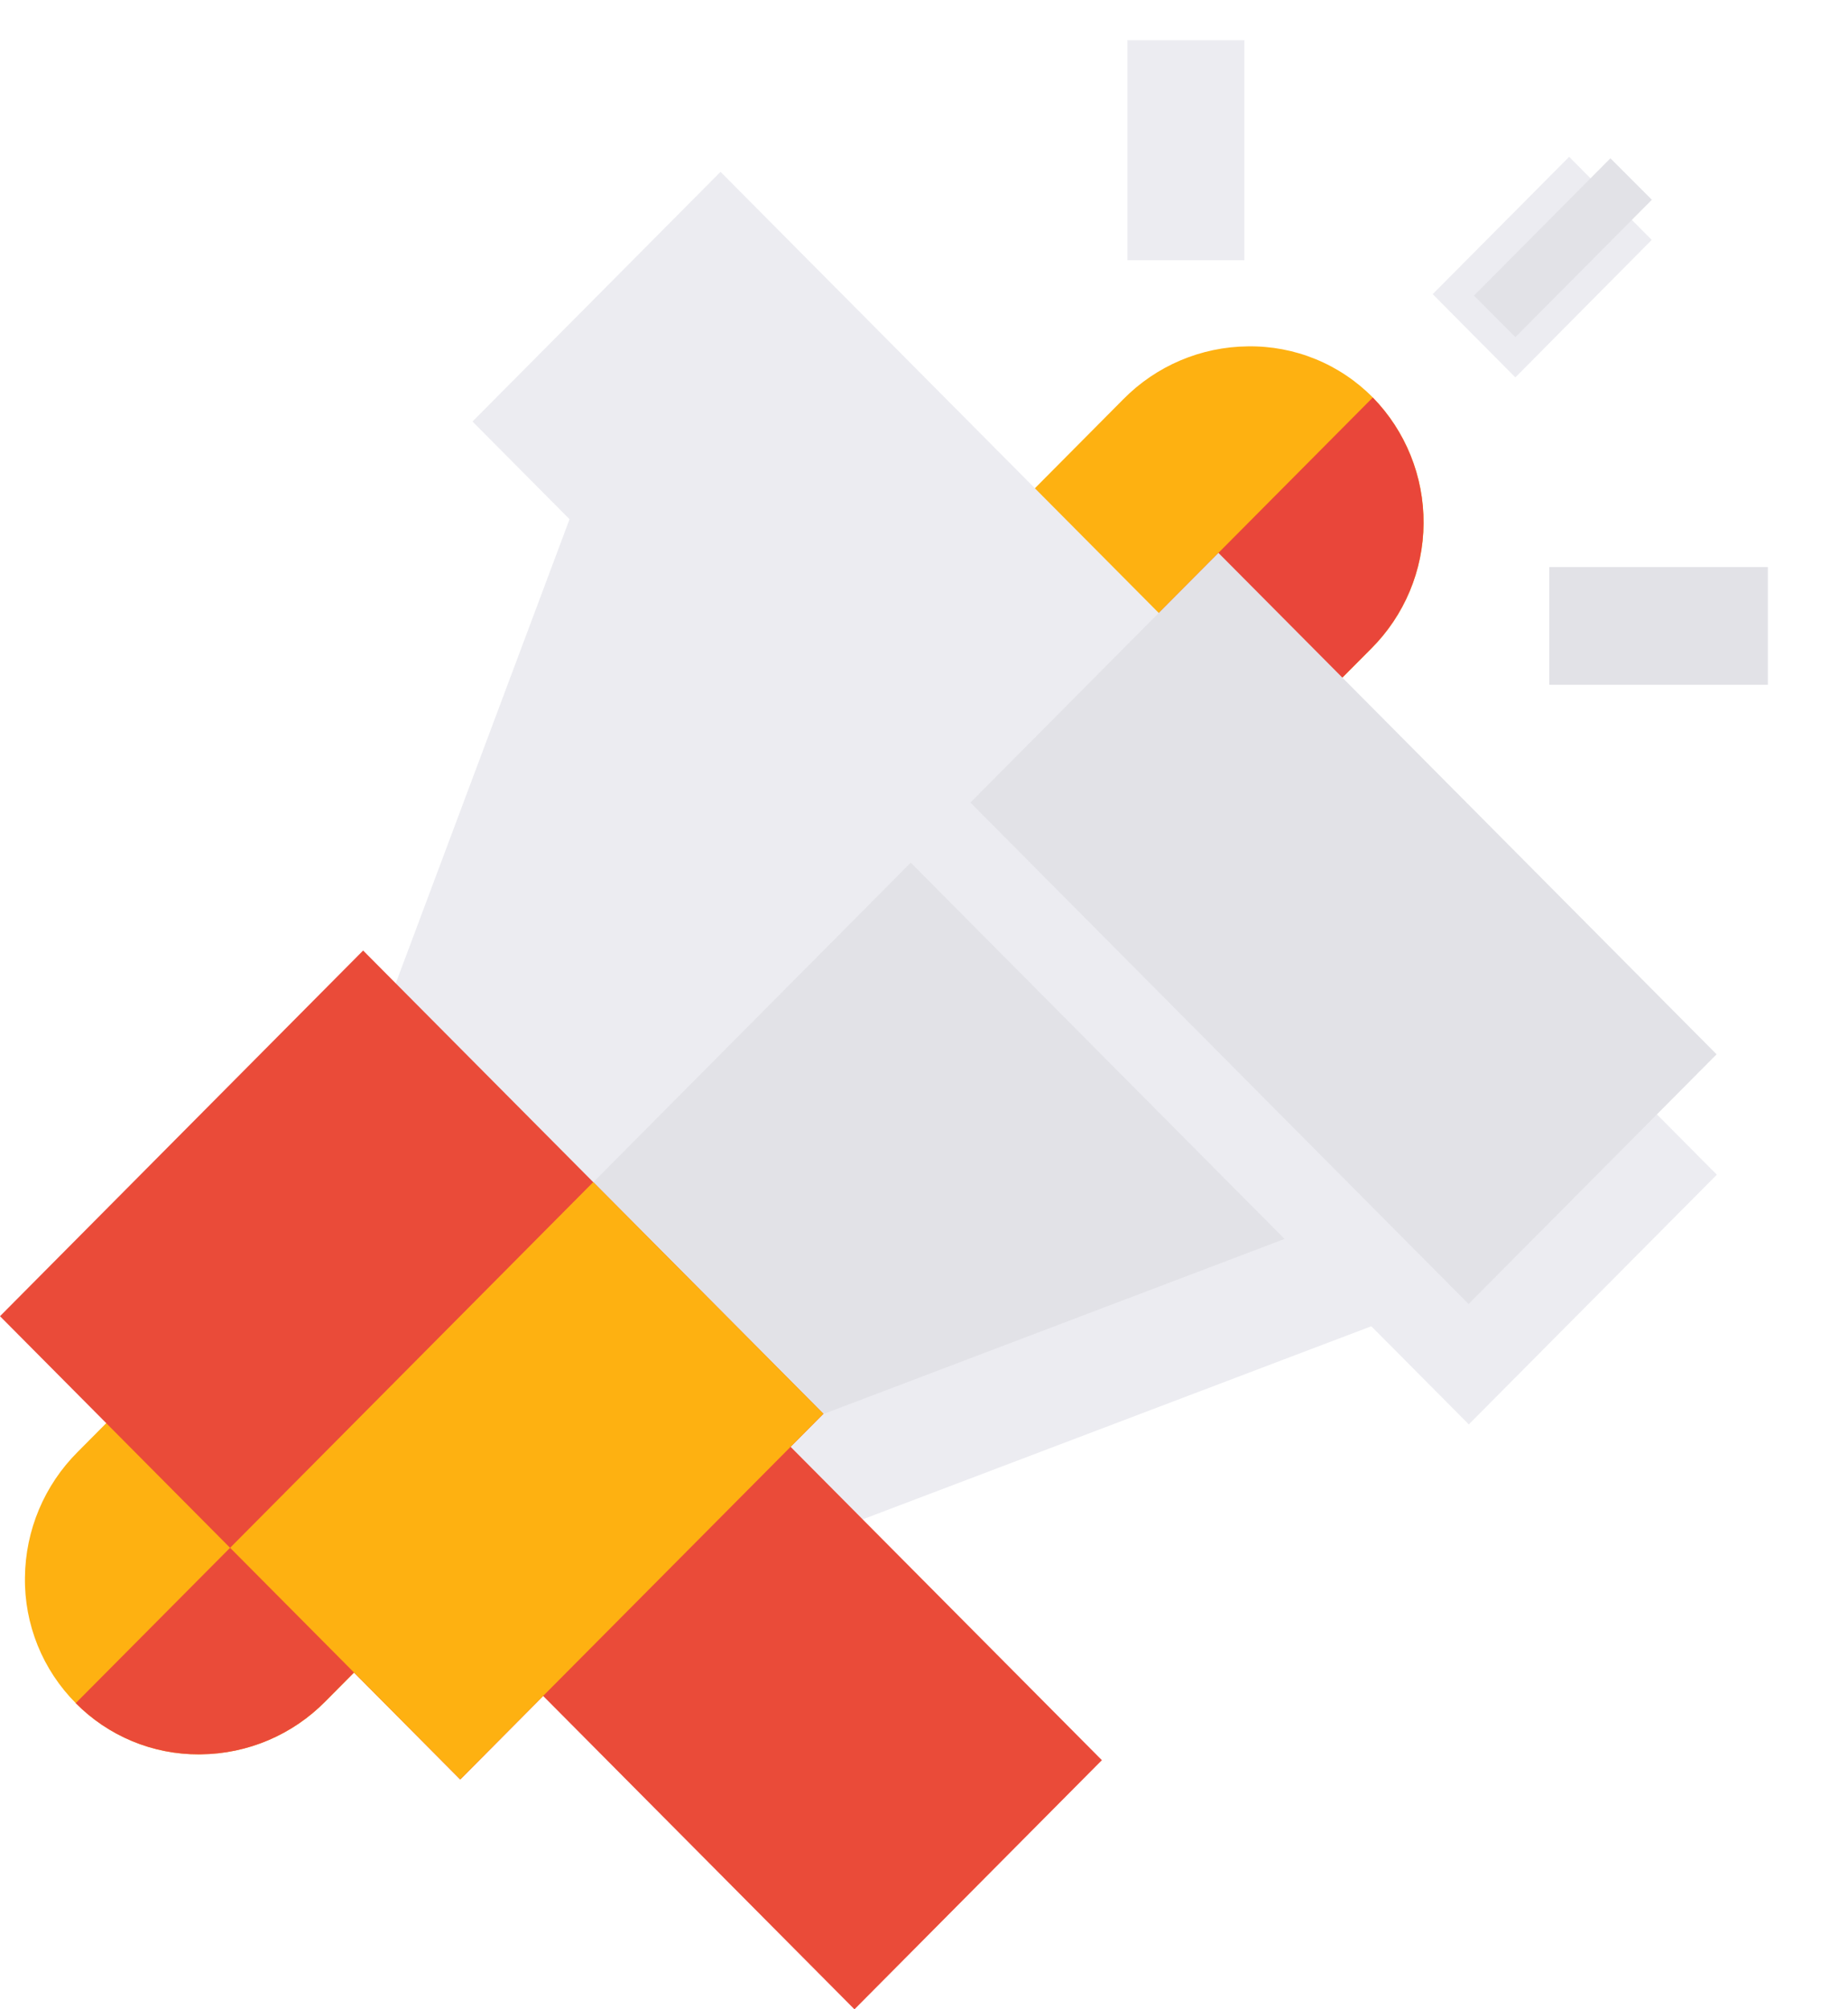
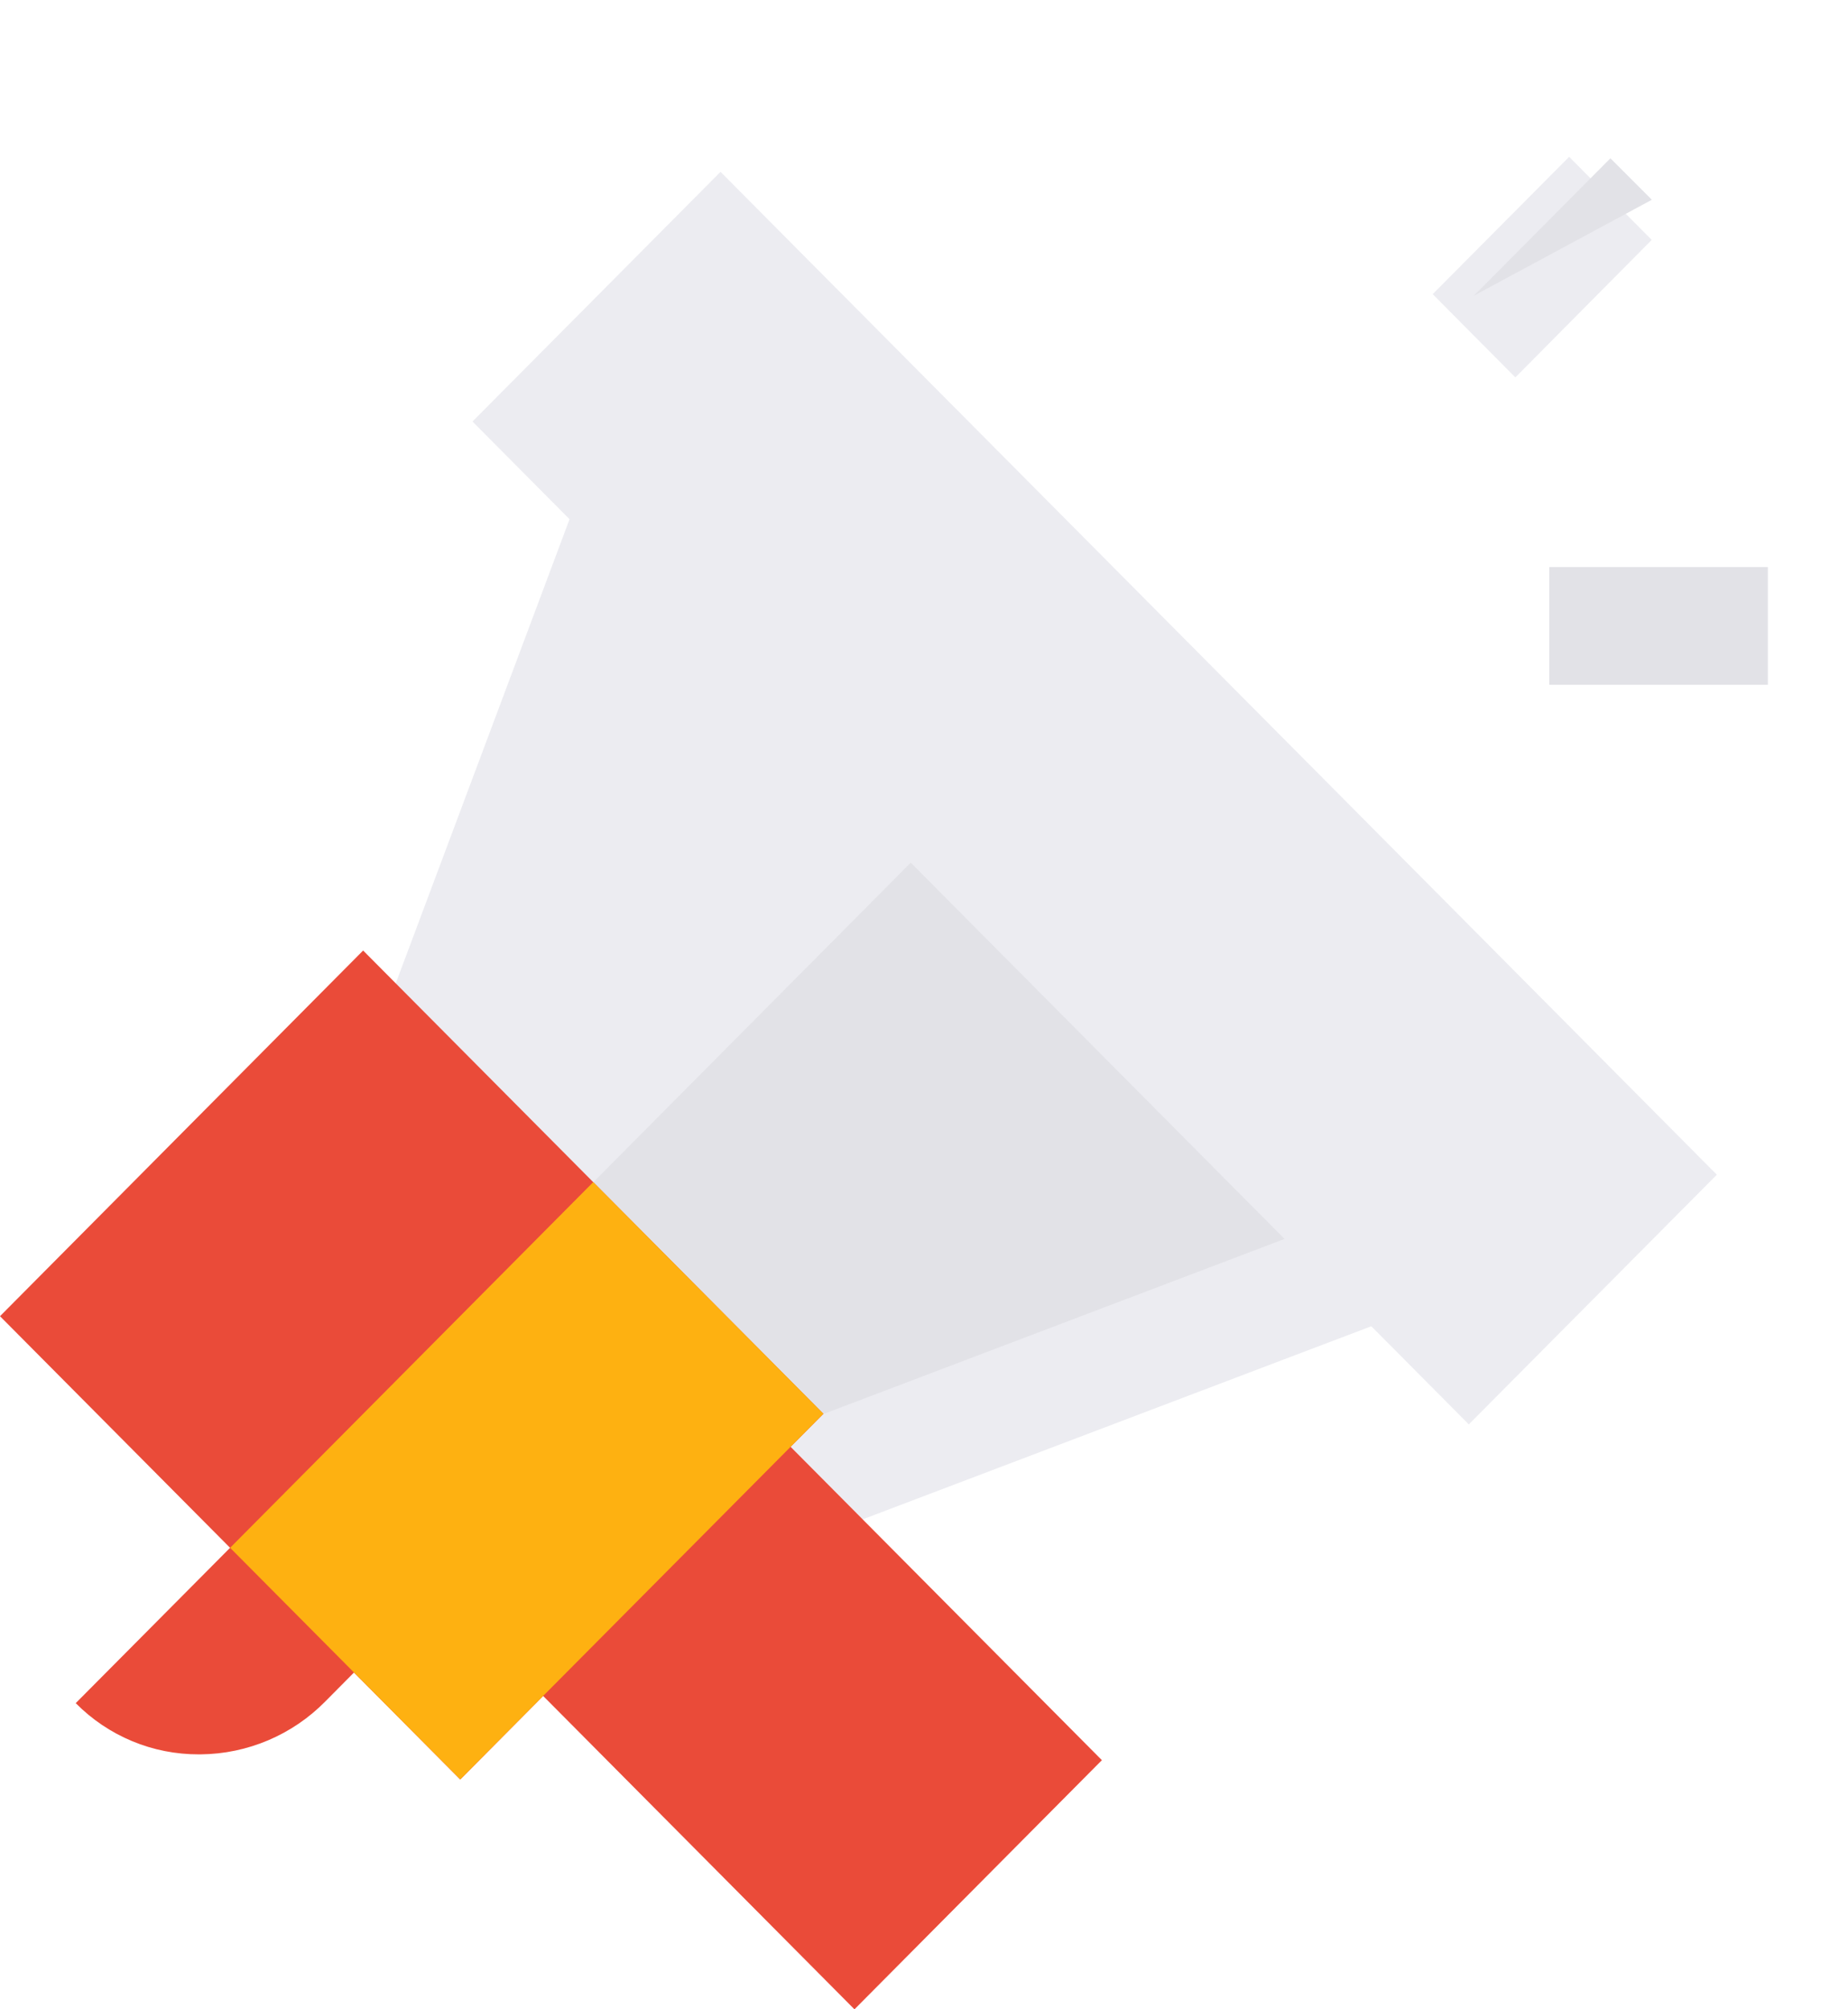
<svg xmlns="http://www.w3.org/2000/svg" width="46" height="50" viewBox="0 0 46 50" fill="none">
-   <path d="M31.356 18.933L25.188 12.726L27.962 9.934C28.781 9.103 29.895 8.63 31.062 8.619C31.64 8.61 32.213 8.718 32.748 8.937C33.283 9.156 33.767 9.481 34.173 9.892C34.99 10.729 35.444 11.855 35.436 13.025C35.429 14.195 34.96 15.315 34.132 16.141L31.356 18.933Z" fill="#FEB111" />
-   <path d="M34.13 16.141C34.958 15.315 35.427 14.195 35.434 13.025C35.442 11.855 34.988 10.729 34.171 9.892L28.271 15.829L31.355 18.929L34.13 16.141Z" fill="#E9463A" />
  <g filter="url(#filter0_d)">
    <path d="M19.321 35.625L8.592 24.831L15.302 6.918L37.116 28.871L19.321 35.625Z" fill="#ECECF1" />
  </g>
  <path d="M37.121 28.877L26.214 17.9L13.959 30.233L19.322 35.633L37.121 28.877Z" fill="#E2E2E7" />
  <g filter="url(#filter1_d)">
    <path d="M36.561 32.445L11.761 7.489L17.935 1.276L42.735 26.232L36.561 32.445Z" fill="#ECECF1" />
  </g>
-   <path d="M36.555 32.449L24.155 19.971L30.329 13.758L42.729 26.236L36.555 32.449Z" fill="#E2E2E7" />
-   <path d="M4.952 43.656C4.382 43.658 3.817 43.547 3.291 43.328C2.764 43.109 2.287 42.787 1.886 42.382C1.477 41.971 1.154 41.482 0.937 40.945C0.72 40.407 0.612 39.832 0.621 39.252C0.632 38.08 1.103 36.959 1.932 36.132L4.706 33.34L10.874 39.547L8.1 42.339C7.281 43.17 6.167 43.643 5 43.654H4.952V43.656Z" fill="#FEB111" />
  <path d="M10.869 39.545L7.785 36.445L1.885 42.382C2.286 42.787 2.763 43.109 3.29 43.328C3.816 43.547 4.381 43.658 4.951 43.656H4.996C6.163 43.645 7.277 43.172 8.096 42.341L10.869 39.545Z" fill="#EA4B39" />
  <path d="M17.622 33.933L27.428 43.801L21.269 50.001L11.463 40.133L17.622 33.933Z" fill="#EA4B39" />
  <g filter="url(#filter2_d)">
-     <path d="M28.064 0H30.974V5.476H28.064V0Z" fill="#ECECF1" />
-   </g>
+     </g>
  <g filter="url(#filter3_d)">
    <path d="M38.564 13.111H44.006V16.04H38.564V13.111Z" fill="#E2E2E7" />
  </g>
  <g filter="url(#filter4_d)">
    <path d="M35.662 6.32L39.059 2.902L41.114 4.97L37.72 8.391L35.662 6.32Z" fill="#ECECF1" />
  </g>
-   <path d="M36.689 7.357L40.086 3.939L41.118 4.971L37.721 8.389L36.689 7.357Z" fill="#E2E2E7" />
+   <path d="M36.689 7.357L40.086 3.939L41.118 4.971L36.689 7.357Z" fill="#E2E2E7" />
  <path d="M11.456 44.282L0 32.753L9.039 23.653L20.495 35.182L11.456 44.282Z" fill="#EA4B39" />
  <path d="M11.456 44.28L5.728 38.516L14.767 29.416L20.497 35.18L11.456 44.28Z" fill="#FEB111" />
  <defs>
    <filter id="filter0_d" x="5.592" y="6.918" width="34.524" height="34.707" filterUnits="userSpaceOnUse" color-interpolation-filters="sRGB">
      <feFlood flood-opacity="0" result="BackgroundImageFix" />
      <feColorMatrix in="SourceAlpha" type="matrix" values="0 0 0 0 0 0 0 0 0 0 0 0 0 0 0 0 0 0 127 0" />
      <feOffset dy="3" />
      <feGaussianBlur stdDeviation="1.5" />
      <feColorMatrix type="matrix" values="0 0 0 0 0.471 0 0 0 0 0.537 0 0 0 0 0.616 0 0 0 0.498 0" />
      <feBlend mode="normal" in2="BackgroundImageFix" result="effect1_dropShadow" />
      <feBlend mode="normal" in="SourceGraphic" in2="effect1_dropShadow" result="shape" />
    </filter>
    <filter id="filter1_d" x="8.761" y="1.276" width="36.974" height="37.169" filterUnits="userSpaceOnUse" color-interpolation-filters="sRGB">
      <feFlood flood-opacity="0" result="BackgroundImageFix" />
      <feColorMatrix in="SourceAlpha" type="matrix" values="0 0 0 0 0 0 0 0 0 0 0 0 0 0 0 0 0 0 127 0" />
      <feOffset dy="3" />
      <feGaussianBlur stdDeviation="1.5" />
      <feColorMatrix type="matrix" values="0 0 0 0 0.471 0 0 0 0 0.537 0 0 0 0 0.616 0 0 0 0.498 0" />
      <feBlend mode="normal" in2="BackgroundImageFix" result="effect1_dropShadow" />
      <feBlend mode="normal" in="SourceGraphic" in2="effect1_dropShadow" result="shape" />
    </filter>
    <filter id="filter2_d" x="27.064" y="0" width="4.91" height="7.476" filterUnits="userSpaceOnUse" color-interpolation-filters="sRGB">
      <feFlood flood-opacity="0" result="BackgroundImageFix" />
      <feColorMatrix in="SourceAlpha" type="matrix" values="0 0 0 0 0 0 0 0 0 0 0 0 0 0 0 0 0 0 127 0" />
      <feOffset dy="1" />
      <feGaussianBlur stdDeviation="0.5" />
      <feColorMatrix type="matrix" values="0 0 0 0 0.471 0 0 0 0 0.537 0 0 0 0 0.616 0 0 0 0.498 0" />
      <feBlend mode="normal" in2="BackgroundImageFix" result="effect1_dropShadow" />
      <feBlend mode="normal" in="SourceGraphic" in2="effect1_dropShadow" result="shape" />
    </filter>
    <filter id="filter3_d" x="37.564" y="13.111" width="7.442" height="4.929" filterUnits="userSpaceOnUse" color-interpolation-filters="sRGB">
      <feFlood flood-opacity="0" result="BackgroundImageFix" />
      <feColorMatrix in="SourceAlpha" type="matrix" values="0 0 0 0 0 0 0 0 0 0 0 0 0 0 0 0 0 0 127 0" />
      <feOffset dy="1" />
      <feGaussianBlur stdDeviation="0.5" />
      <feColorMatrix type="matrix" values="0 0 0 0 0.471 0 0 0 0 0.537 0 0 0 0 0.616 0 0 0 0.498 0" />
      <feBlend mode="normal" in2="BackgroundImageFix" result="effect1_dropShadow" />
      <feBlend mode="normal" in="SourceGraphic" in2="effect1_dropShadow" result="shape" />
    </filter>
    <filter id="filter4_d" x="34.662" y="2.902" width="7.452" height="7.489" filterUnits="userSpaceOnUse" color-interpolation-filters="sRGB">
      <feFlood flood-opacity="0" result="BackgroundImageFix" />
      <feColorMatrix in="SourceAlpha" type="matrix" values="0 0 0 0 0 0 0 0 0 0 0 0 0 0 0 0 0 0 127 0" />
      <feOffset dy="1" />
      <feGaussianBlur stdDeviation="0.5" />
      <feColorMatrix type="matrix" values="0 0 0 0 0.471 0 0 0 0 0.537 0 0 0 0 0.616 0 0 0 0.498 0" />
      <feBlend mode="normal" in2="BackgroundImageFix" result="effect1_dropShadow" />
      <feBlend mode="normal" in="SourceGraphic" in2="effect1_dropShadow" result="shape" />
    </filter>
  </defs>
</svg>